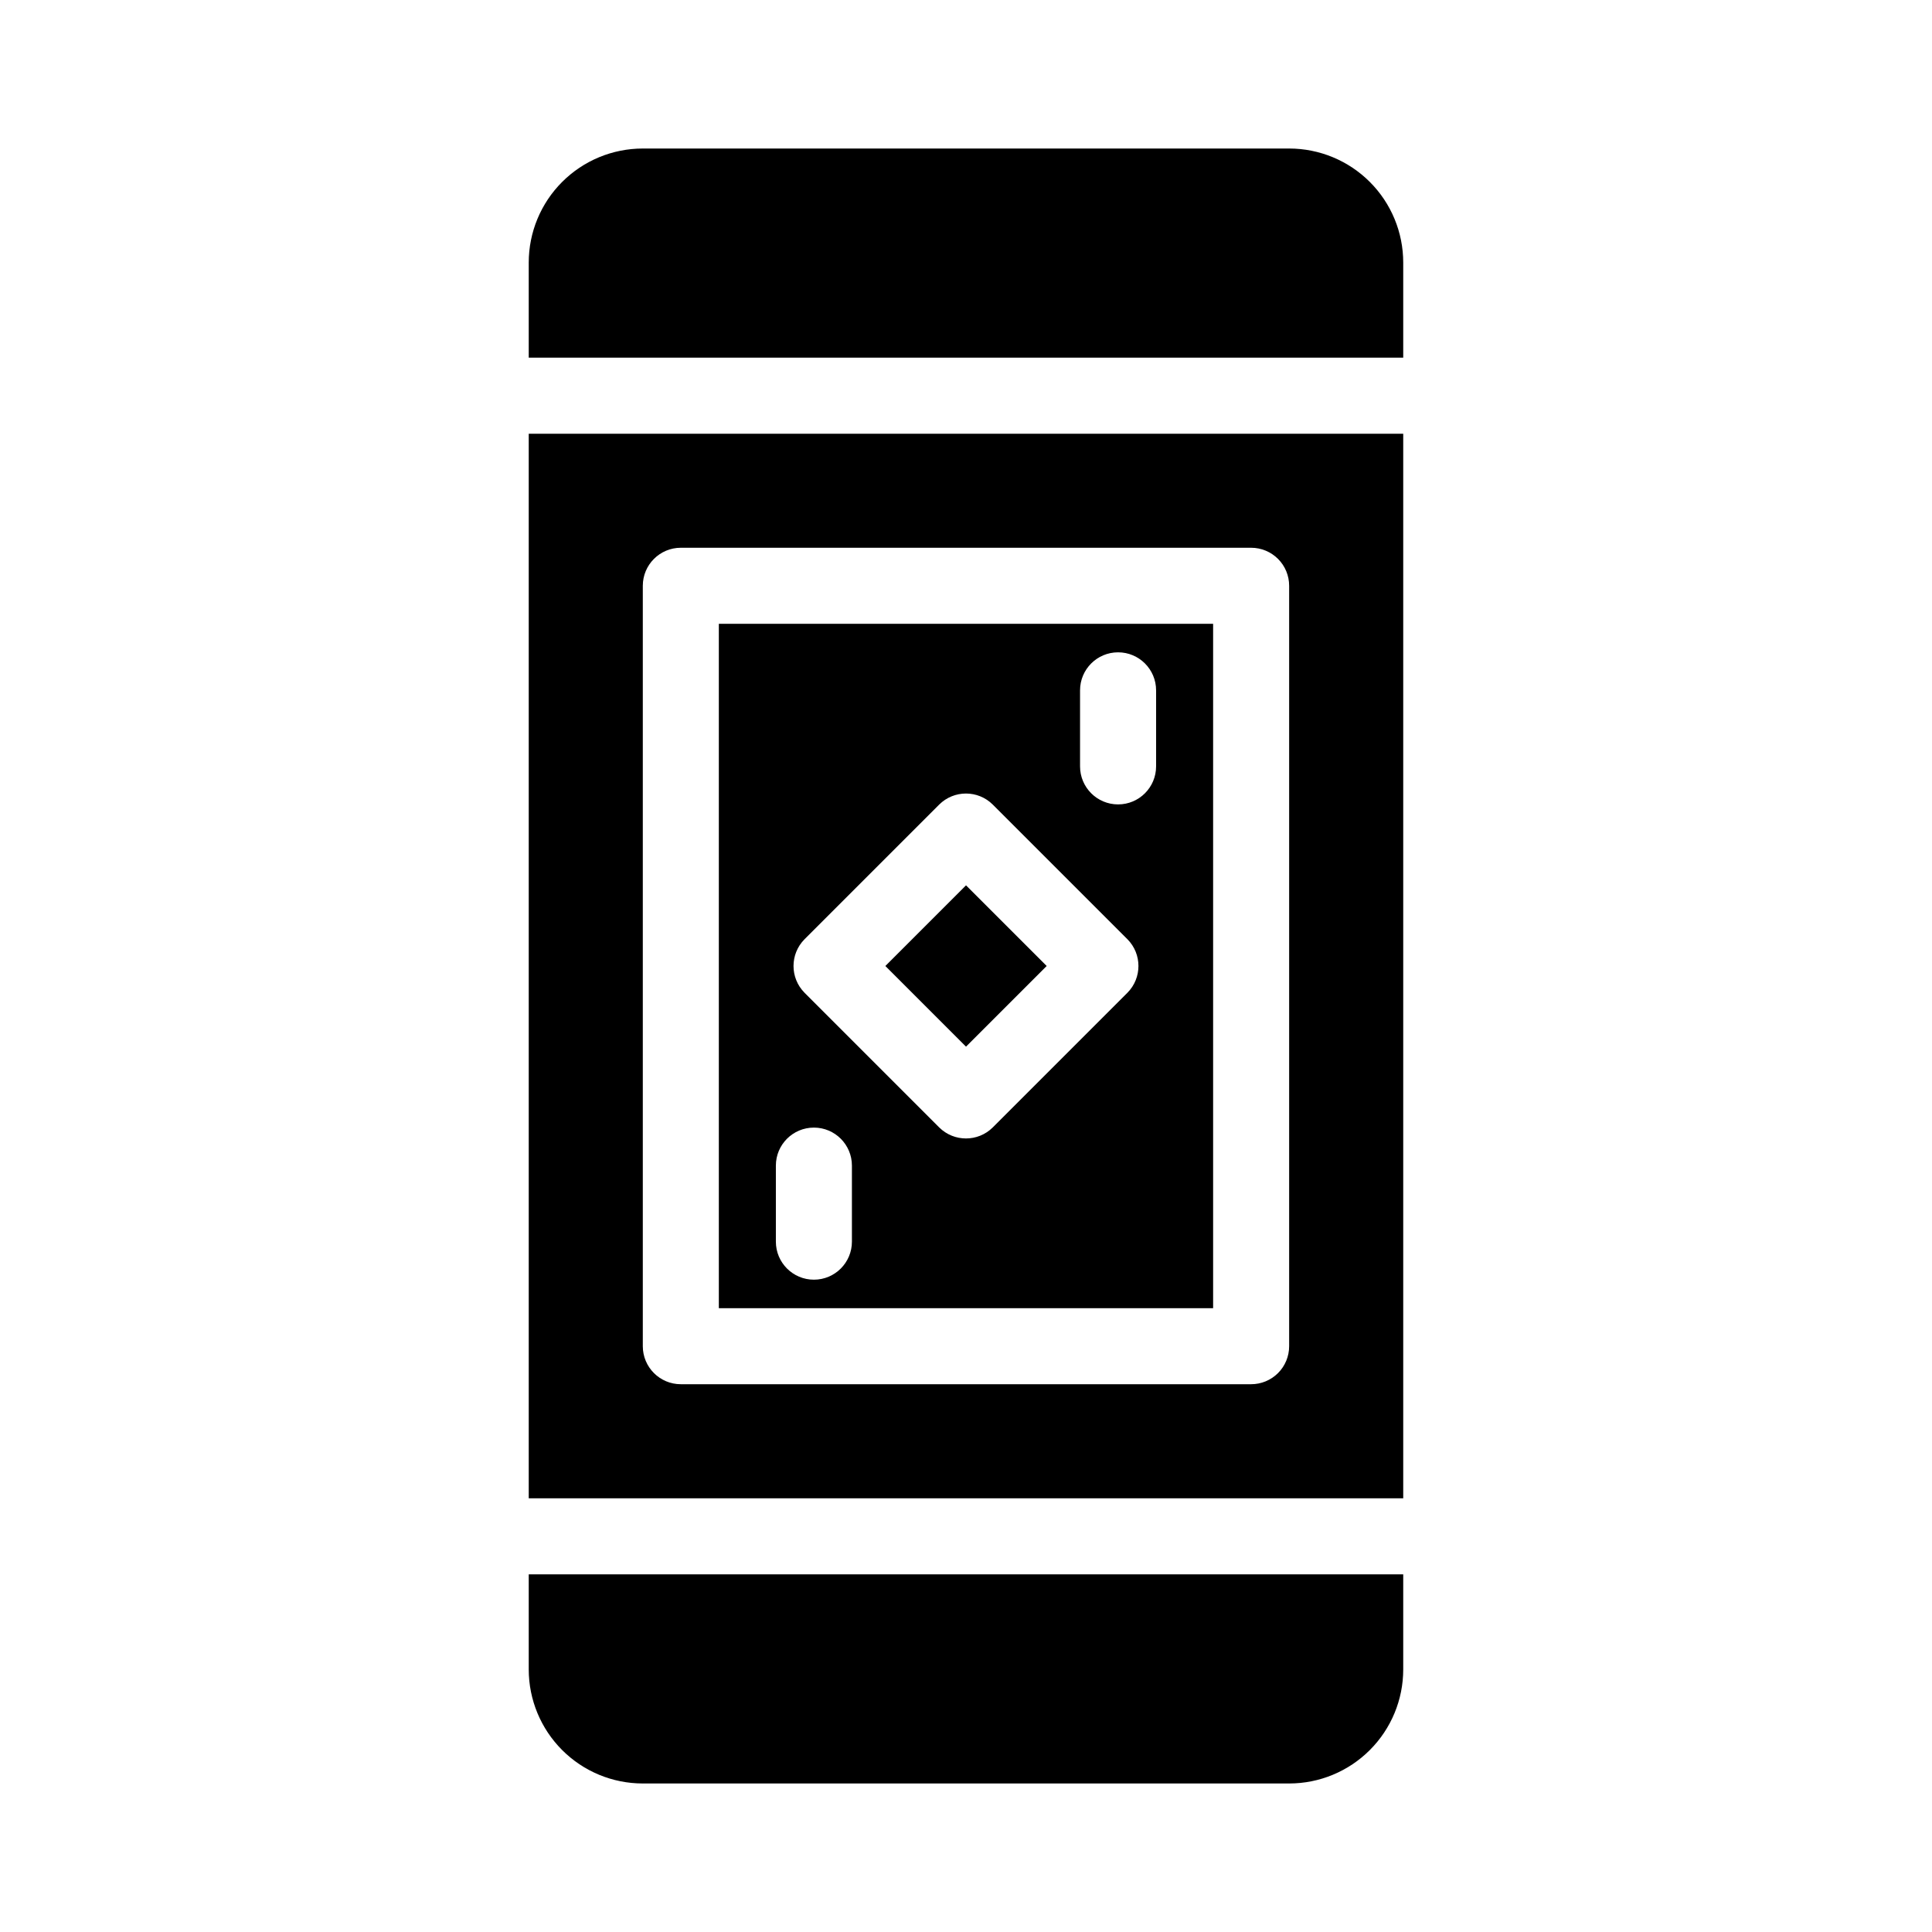
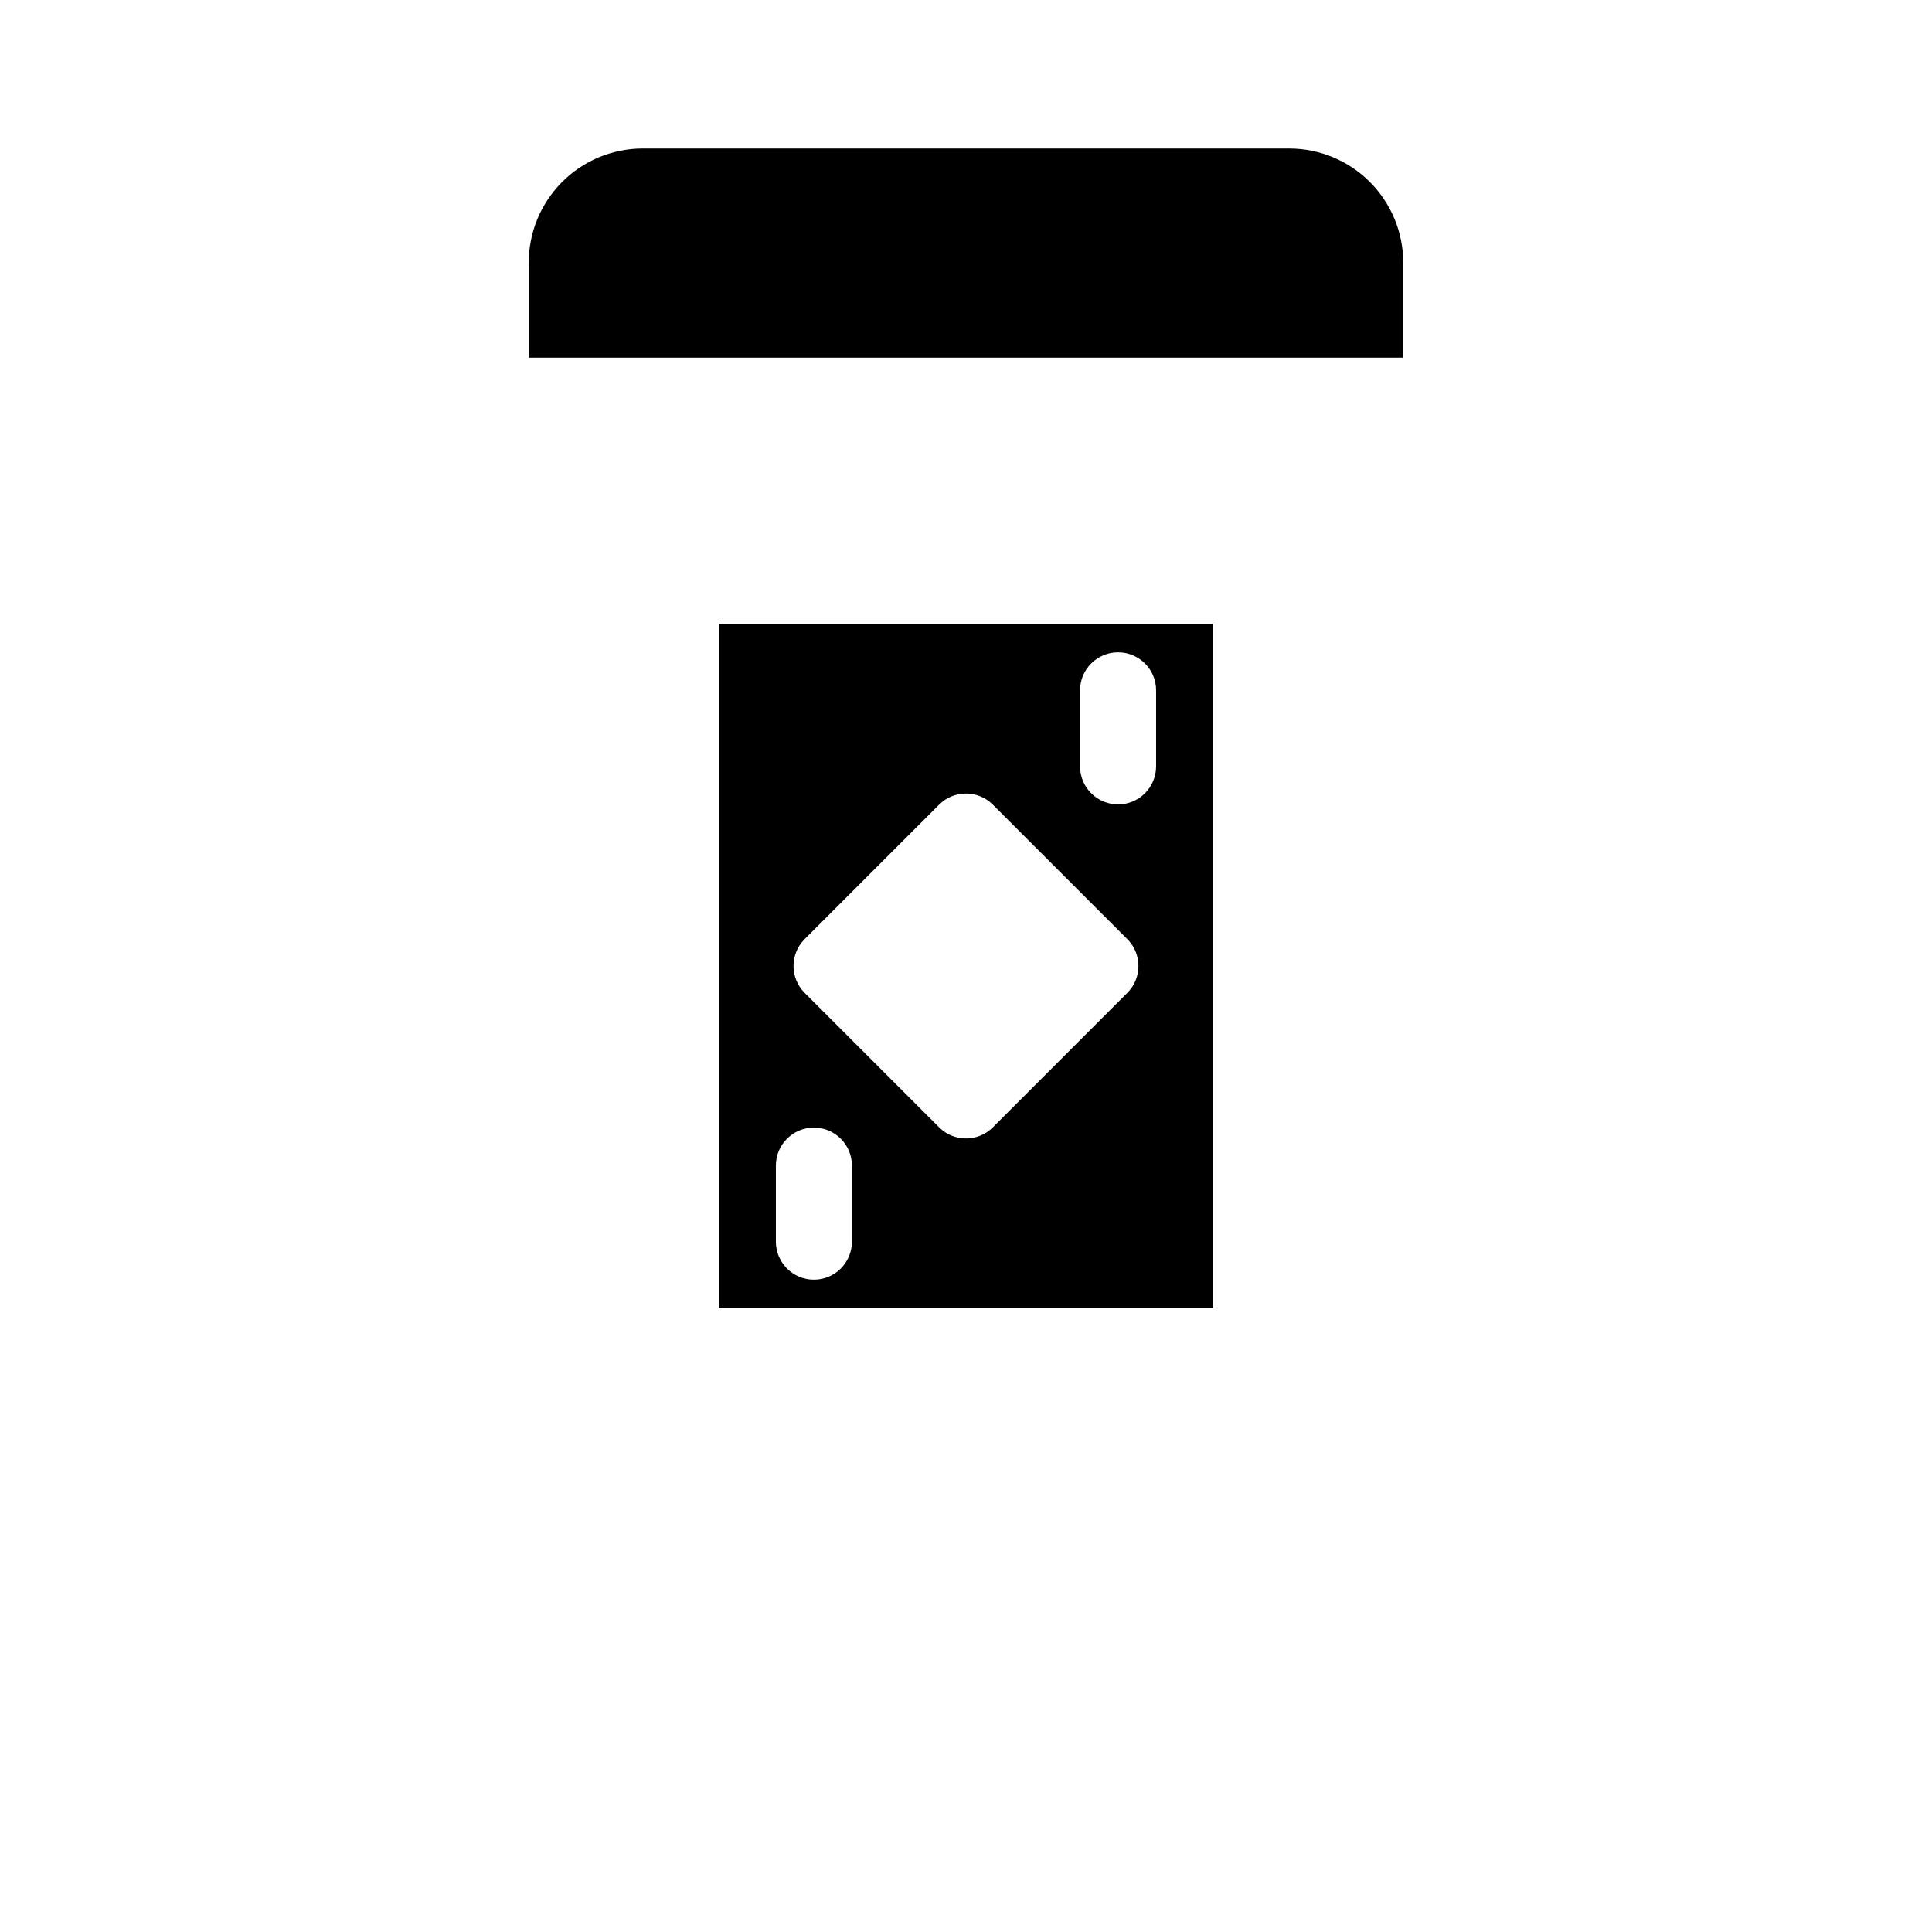
<svg xmlns="http://www.w3.org/2000/svg" fill="#000000" width="800px" height="800px" version="1.1" viewBox="144 144 512 512">
  <g>
-     <path d="m284.12 586.41c0 8.02 3.188 15.707 8.855 21.375 5.668 5.672 13.355 8.855 21.375 8.855h171.29c8.02 0 15.707-3.184 21.375-8.855 5.672-5.668 8.855-13.355 8.855-21.375v-25.188h-231.75z" />
-     <path d="m378.63 400 21.375-21.375 21.375 21.375-21.375 21.375z" />
    <path d="m465.49 309.31h-130.99v181.37h130.99zm-95.723 163.74c0 5.566-4.512 10.078-10.074 10.078-5.566 0-10.078-4.512-10.078-10.078v-20.152c0-5.566 4.512-10.074 10.078-10.074 5.562 0 10.074 4.508 10.074 10.074zm73.004-65.949-35.672 35.672c-3.93 3.906-10.277 3.906-14.207 0l-35.668-35.668v-0.004c-3.91-3.93-3.91-10.277 0-14.207l35.668-35.668c3.93-3.91 10.277-3.91 14.207 0l35.668 35.668h0.004c3.906 3.93 3.906 10.277 0 14.207zm7.606-60.004c0 5.566-4.512 10.078-10.074 10.078-5.566 0-10.078-4.512-10.078-10.078v-20.152c0-5.562 4.512-10.074 10.078-10.074 5.562 0 10.074 4.512 10.074 10.074z" />
-     <path d="m284.12 541.07h231.75v-282.13h-231.75zm30.23-241.83c0-5.566 4.512-10.078 10.074-10.078h151.14c2.672 0 5.234 1.062 7.125 2.953 1.891 1.887 2.949 4.449 2.949 7.125v201.52c0 2.672-1.059 5.234-2.949 7.125-1.891 1.887-4.453 2.949-7.125 2.949h-151.14c-5.562 0-10.074-4.512-10.074-10.074z" />
    <path d="m485.64 183.36h-171.29c-8.02 0-15.707 3.188-21.375 8.855-5.668 5.668-8.855 13.355-8.855 21.375v25.191h231.75v-25.191c0-8.02-3.184-15.707-8.855-21.375-5.668-5.668-13.355-8.855-21.375-8.855z" />
  </g>
</svg>